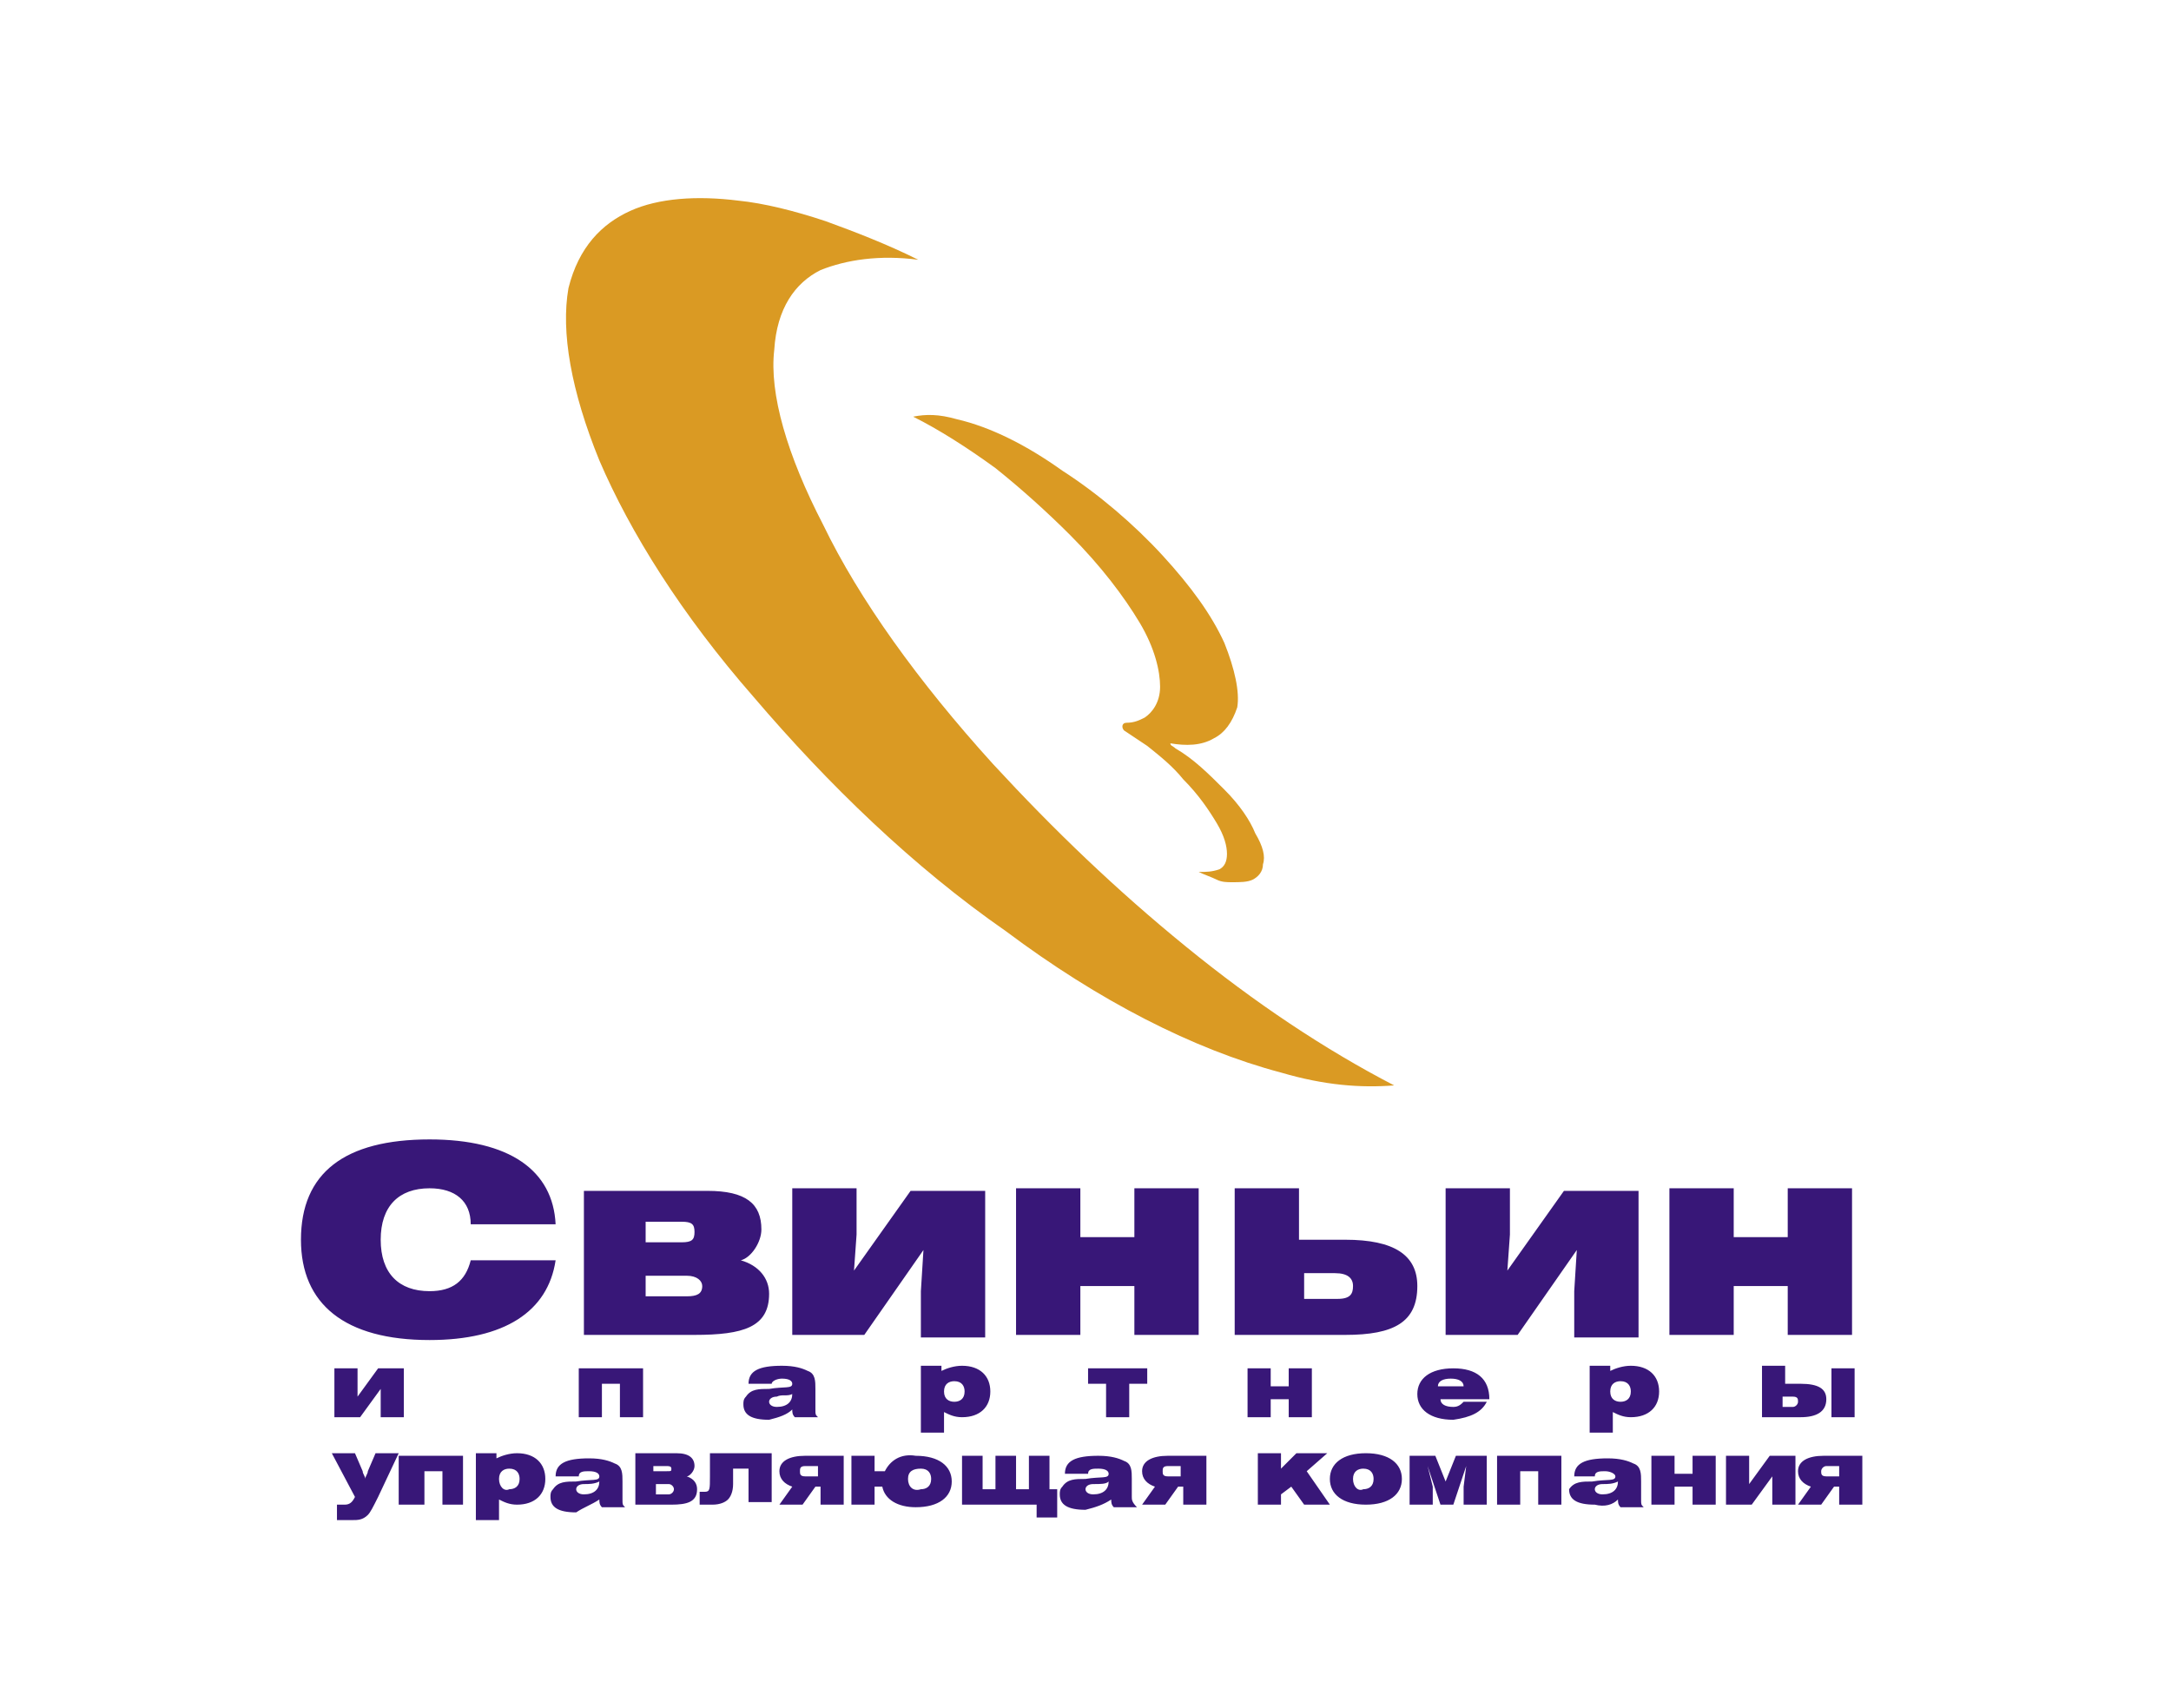
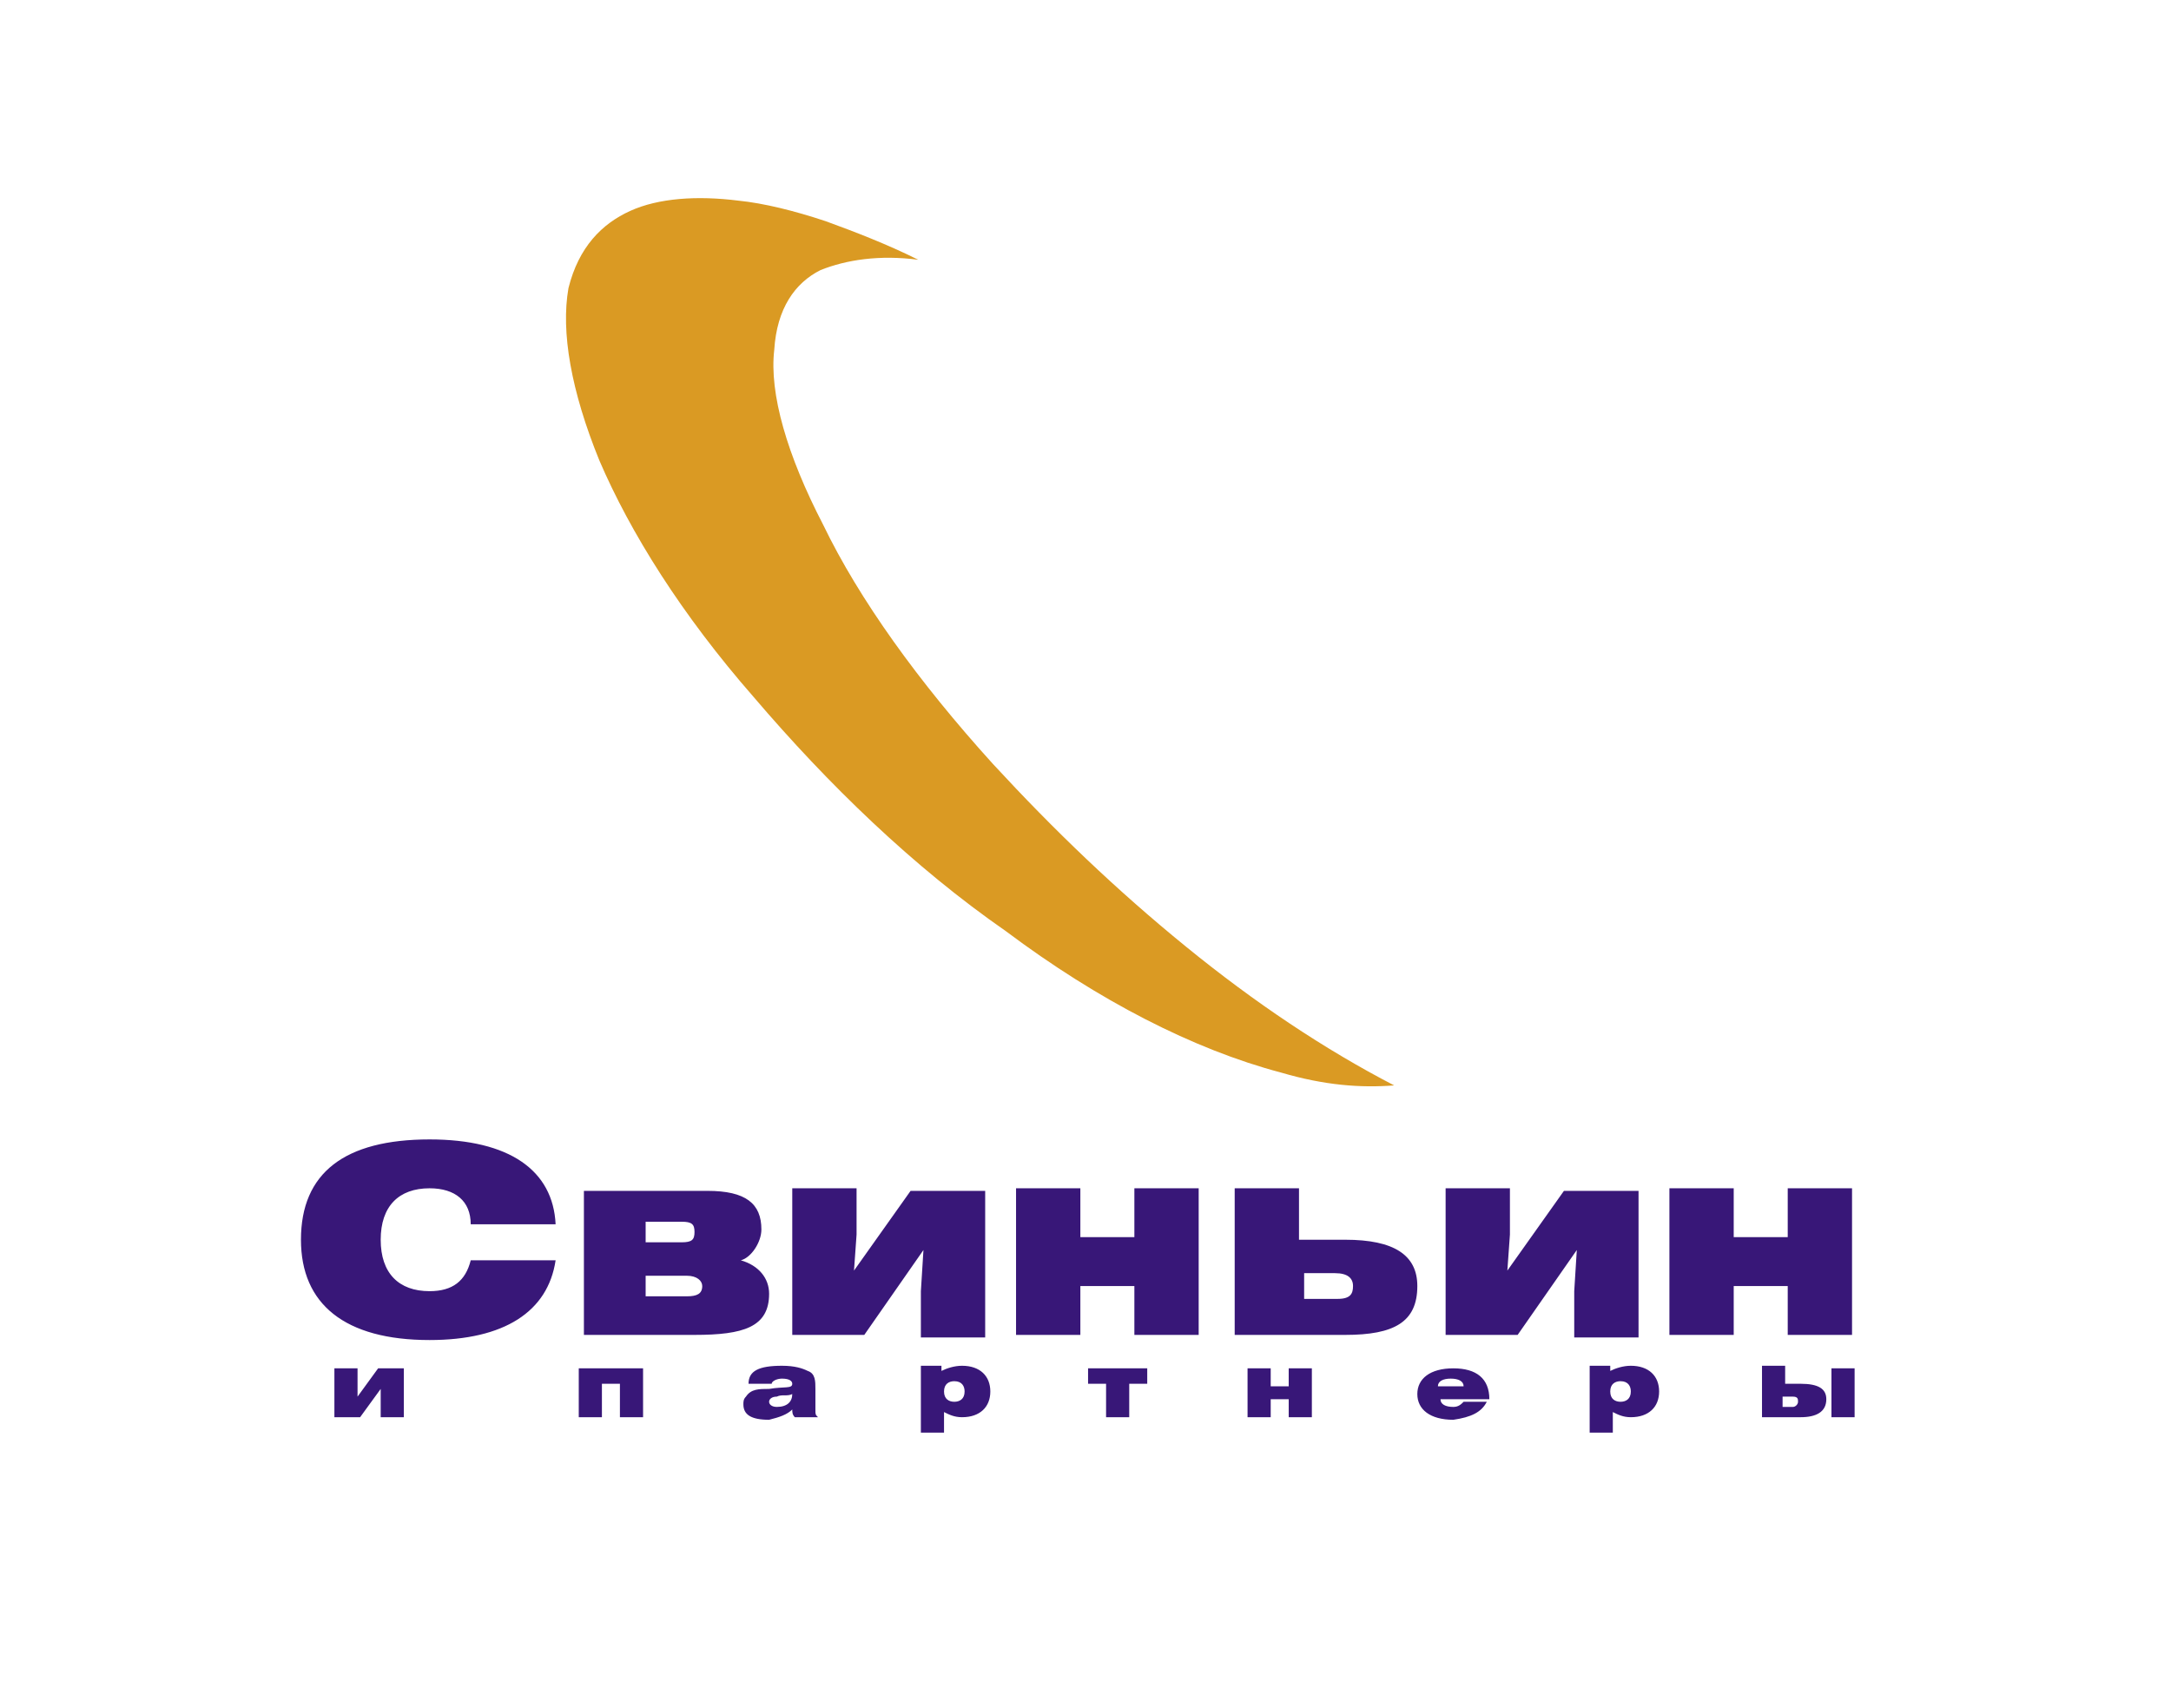
<svg xmlns="http://www.w3.org/2000/svg" version="1.1" id="Layer_1" x="0px" y="0px" viewBox="0 0 84.4 66.4" style="enable-background:new 0 0 84.4 66.4;" xml:space="preserve">
  <style type="text/css"> .st0{fill-rule:evenodd;clip-rule:evenodd;fill:#DA9A23;} .st1{fill-rule:evenodd;clip-rule:evenodd;fill:#381778;} </style>
  <g>
-     <path class="st0" d="M46.6,33.9c0.2,0.1,0.5,0.2,0.7,0.3c0.2,0.1,0.4,0.1,0.6,0.1c0.3,0,0.6,0,0.8-0.1c0.2-0.1,0.4-0.3,0.4-0.6 c0.1-0.3,0-0.7-0.3-1.2c-0.2-0.5-0.6-1.1-1.2-1.7c-0.6-0.6-1.2-1.2-1.9-1.6c-0.1-0.1-0.2-0.1-0.2-0.2c0.6,0.1,1.2,0.1,1.7-0.2 c0.4-0.2,0.7-0.6,0.9-1.2c0.1-0.6-0.1-1.5-0.5-2.5c-0.5-1.1-1.3-2.2-2.4-3.4c-1.1-1.2-2.5-2.4-3.9-3.3c-1.4-1-2.8-1.7-4.1-2 c-0.7-0.2-1.2-0.2-1.7-0.1c1,0.5,2.1,1.2,3.2,2c1,0.8,2,1.7,2.9,2.6c1.2,1.2,2.1,2.4,2.7,3.4c0.6,1,0.8,1.9,0.8,2.5 c0,0.6-0.3,1-0.6,1.2c-0.2,0.1-0.4,0.2-0.7,0.2c-0.2,0-0.2,0.2-0.1,0.3c0.3,0.2,0.6,0.4,0.9,0.6c0.5,0.4,1,0.8,1.4,1.3 c0.6,0.6,1,1.2,1.3,1.7c0.3,0.5,0.4,0.9,0.4,1.2c0,0.3-0.1,0.5-0.3,0.6C47.1,33.9,46.9,33.9,46.6,33.9L46.6,33.9L46.6,33.9z" />
    <path class="st0" d="M35.7,10.1c-1.2-0.6-2.5-1.1-3.6-1.5c-1.2-0.4-2.4-0.7-3.4-0.8c-1.6-0.2-3.1-0.1-4.2,0.4c-1.1,0.5-2,1.4-2.4,3 c-0.3,1.7,0.1,4,1.2,6.7c1.2,2.8,3.2,6,6,9.2c2.9,3.4,6.2,6.6,9.8,9.1c3.6,2.7,7.3,4.6,10.7,5.5c1.7,0.5,3.1,0.6,4.4,0.5 c-2.7-1.4-5.4-3.2-8.1-5.4c-2.7-2.2-5.1-4.5-7.5-7.1c-2.9-3.2-5.2-6.4-6.6-9.3c-1.4-2.7-2.1-5.1-1.9-6.8c0.1-1.6,0.8-2.6,1.8-3.1 C32.9,10.1,34.2,9.9,35.7,10.1L35.7,10.1L35.7,10.1z" />
    <path class="st1" d="M18.3,47.6h3.3c-0.1-2.1-1.8-3.3-4.9-3.3c-3.3,0-5,1.3-5,3.9c0,2.5,1.7,3.9,5,3.9c2.9,0,4.6-1.1,4.9-3.1h-3.3 c-0.2,0.8-0.7,1.2-1.6,1.2c-1.2,0-1.9-0.7-1.9-2c0-1.3,0.7-2,1.9-2C17.7,46.2,18.3,46.7,18.3,47.6 M22.6,51.9H27 c1.9,0,2.9-0.3,2.9-1.6c0-0.6-0.4-1.1-1.1-1.3c0.4-0.1,0.8-0.7,0.8-1.2c0-1-0.6-1.5-2.1-1.5h-4.8V51.9 M25.1,49.6h1.6 c0.4,0,0.6,0.2,0.6,0.4c0,0.3-0.2,0.4-0.6,0.4h-1.6V49.6 M25.1,47.5h1.4c0.4,0,0.5,0.1,0.5,0.4c0,0.3-0.1,0.4-0.5,0.4h-1.4V47.5 M30.7,51.9h2.9l2.3-3.3l-0.1,1.6v1.8h2.5v-5.7h-2.9l-2.2,3.1l0.1-1.4v-1.8h-2.5V51.9 M39.4,51.9H42v-1.9h2.1v1.9h2.5v-5.7h-2.5 v1.9H42v-1.9h-2.5V51.9 M48,51.9h4.3c1.9,0,2.8-0.5,2.8-1.9c0-1.2-0.9-1.8-2.8-1.8h-1.8v-2H48V51.9 M50.6,49.5h1.3 c0.5,0,0.7,0.2,0.7,0.5c0,0.3-0.1,0.5-0.6,0.5h-1.3V49.5 M56.1,51.9H59l2.3-3.3l-0.1,1.6v1.8h2.5v-5.7h-2.9l-2.2,3.1l0.1-1.4v-1.8 h-2.5V51.9 M64.9,51.9h2.5v-1.9h2.1v1.9h2.5v-5.7h-2.5v1.9h-2.1v-1.9h-2.5V51.9" />
    <path class="st1" d="M13,55.1h1l0.8-1.1l0,0.5v0.6h0.9v-1.9h-1l-0.8,1.1l0-0.5v-0.6H13V55.1 M22.5,55.1h0.9v-1.3h0.7v1.3h0.9v-1.9 h-2.5V55.1 M30.8,54.8c0,0.1,0,0.2,0.1,0.3h0.9v0c-0.1-0.1-0.1-0.1-0.1-0.3V54c0-0.3,0-0.6-0.3-0.7c-0.2-0.1-0.5-0.2-1-0.2 c-0.9,0-1.3,0.2-1.3,0.7h0.9c0-0.1,0.2-0.2,0.4-0.2c0.3,0,0.4,0.1,0.4,0.2c0,0.2-0.3,0.1-0.9,0.2c-0.4,0-0.7,0-0.9,0.3 c-0.1,0.1-0.1,0.2-0.1,0.3c0,0.4,0.3,0.6,1,0.6C30.3,55.1,30.6,55,30.8,54.8 M30.8,54.2L30.8,54.2c0,0.3-0.2,0.5-0.6,0.5 c-0.2,0-0.3-0.1-0.3-0.2c0-0.1,0.1-0.2,0.3-0.2C30.4,54.2,30.6,54.3,30.8,54.2 M35.8,55.7h0.9v-0.8c0.2,0.1,0.4,0.2,0.7,0.2 c0.7,0,1.1-0.4,1.1-1c0-0.6-0.4-1-1.1-1c-0.3,0-0.6,0.1-0.8,0.2l0-0.2h-0.8V55.7 M36.7,54.1c0-0.3,0.2-0.4,0.4-0.4 c0.3,0,0.4,0.2,0.4,0.4c0,0.3-0.2,0.4-0.4,0.4C36.9,54.5,36.7,54.4,36.7,54.1 M43,55.1h0.9v-1.3h0.7v-0.6h-2.3v0.6H43V55.1 M48.5,55.1h0.9v-0.7h0.7v0.7H51v-1.9h-0.9v0.7h-0.7v-0.7h-0.9V55.1 M57.8,54.5h-0.9c-0.1,0.1-0.2,0.2-0.4,0.2 c-0.3,0-0.5-0.1-0.5-0.3h1.9c0-0.8-0.5-1.2-1.4-1.2c-0.9,0-1.4,0.4-1.4,1c0,0.6,0.5,1,1.4,1C57.2,55.1,57.6,54.9,57.8,54.5 M55.9,53.9c0-0.2,0.2-0.3,0.5-0.3c0.3,0,0.5,0.1,0.5,0.3H55.9 M61.8,55.7h0.9v-0.8c0.2,0.1,0.4,0.2,0.7,0.2c0.7,0,1.1-0.4,1.1-1 c0-0.6-0.4-1-1.1-1c-0.3,0-0.6,0.1-0.8,0.2l0-0.2h-0.8V55.7 M62.6,54.1c0-0.3,0.2-0.4,0.4-0.4c0.3,0,0.4,0.2,0.4,0.4 c0,0.3-0.2,0.4-0.4,0.4C62.8,54.5,62.6,54.4,62.6,54.1 M68.5,55.1h1.5c0.6,0,1-0.2,1-0.7c0-0.4-0.3-0.6-1-0.6h-0.6v-0.7h-0.9V55.1 M69.3,54.3h0.4c0.2,0,0.2,0.1,0.2,0.2c0,0.1-0.1,0.2-0.2,0.2h-0.4V54.3 M71.2,55.1h0.9v-1.9h-0.9V55.1" />
-     <path class="st1" d="M13.1,58.5v0.6h0.6c0.2,0,0.4,0,0.6-0.2c0.1-0.1,0.2-0.3,0.4-0.7l0.8-1.7h-0.9l-0.3,0.7c0,0.1-0.1,0.2-0.1,0.3 c0-0.1-0.1-0.2-0.1-0.3l-0.3-0.7h-0.9l0.9,1.7c-0.1,0.2-0.2,0.3-0.4,0.3H13.1 M15.6,58.5h0.9v-1.3h0.7v1.3H18v-1.9h-2.5V58.5 M18.5,59.1h0.9v-0.8c0.2,0.1,0.4,0.2,0.7,0.2c0.7,0,1.1-0.4,1.1-1c0-0.6-0.4-1-1.1-1c-0.3,0-0.6,0.1-0.8,0.2l0-0.2h-0.8V59.1 M19.4,57.5c0-0.3,0.2-0.4,0.4-0.4c0.3,0,0.4,0.2,0.4,0.4c0,0.3-0.2,0.4-0.4,0.4C19.6,58,19.4,57.8,19.4,57.5 M23.3,58.3 c0,0.1,0,0.2,0.1,0.3h0.9v0c-0.1-0.1-0.1-0.1-0.1-0.3v-0.7c0-0.3,0-0.6-0.3-0.7c-0.2-0.1-0.5-0.2-1-0.2c-0.9,0-1.3,0.2-1.3,0.7h0.9 c0-0.2,0.2-0.2,0.4-0.2c0.3,0,0.4,0.1,0.4,0.2c0,0.2-0.3,0.1-0.9,0.2c-0.4,0-0.7,0-0.9,0.3c-0.1,0.1-0.1,0.2-0.1,0.3 c0,0.4,0.3,0.6,1,0.6C22.7,58.6,23,58.5,23.3,58.3 M23.3,57.6L23.3,57.6c0,0.3-0.2,0.5-0.6,0.5c-0.2,0-0.3-0.1-0.3-0.2 c0-0.1,0.1-0.2,0.3-0.2C22.9,57.7,23.1,57.7,23.3,57.6 M24.6,58.5h1.5c0.6,0,1-0.1,1-0.6c0-0.2-0.1-0.4-0.4-0.5 c0.1,0,0.3-0.2,0.3-0.4c0-0.3-0.2-0.5-0.7-0.5h-1.6V58.5 M25.4,57.7H26c0.1,0,0.2,0.1,0.2,0.2c0,0.1-0.1,0.2-0.2,0.2h-0.5V57.7 M25.4,57h0.5c0.1,0,0.2,0,0.2,0.1c0,0.1,0,0.1-0.2,0.1h-0.5V57 M27.6,56.6v0.8c0,0.5,0,0.6-0.2,0.6l-0.2,0v0.5c0.1,0,0.2,0,0.5,0 c0.3,0,0.5-0.1,0.6-0.2c0.1-0.1,0.2-0.3,0.2-0.6v-0.6h0.6v1.3h0.9v-1.9H27.6 M32.7,56.6h-1.4c-0.6,0-1,0.2-1,0.6 c0,0.3,0.2,0.5,0.5,0.6l-0.5,0.7h0.9l0.5-0.7h0.2v0.7h0.9V56.6 M31.8,57.4h-0.5c-0.2,0-0.2-0.1-0.2-0.2c0-0.1,0-0.2,0.2-0.2h0.5 V57.4 M34.4,57.2h-0.4v-0.6h-0.9v1.9h0.9v-0.7h0.3c0.1,0.5,0.6,0.8,1.3,0.8c0.9,0,1.4-0.4,1.4-1c0-0.6-0.5-1-1.4-1 C35,56.5,34.6,56.8,34.4,57.2 M35.3,57.5c0-0.3,0.2-0.4,0.5-0.4c0.3,0,0.4,0.2,0.4,0.4c0,0.3-0.2,0.4-0.4,0.4 C35.5,58,35.3,57.8,35.3,57.5 M38.7,56.6v1.3h-0.5v-1.3h-0.8v1.9h2.9V59h0.8v-1.1h-0.3v-1.3H40v1.3h-0.5v-1.3H38.7 M43.2,58.3 c0,0.1,0,0.2,0.1,0.3h0.9v0C44,58.4,44,58.3,44,58.2v-0.7c0-0.3,0-0.6-0.3-0.7c-0.2-0.1-0.5-0.2-1-0.2c-0.9,0-1.3,0.2-1.3,0.7h0.9 c0-0.2,0.2-0.2,0.4-0.2c0.3,0,0.4,0.1,0.4,0.2c0,0.2-0.3,0.1-0.9,0.2c-0.4,0-0.7,0-0.9,0.3c-0.1,0.1-0.1,0.2-0.1,0.3 c0,0.4,0.3,0.6,1,0.6C42.6,58.6,42.9,58.5,43.2,58.3 M43.1,57.6L43.1,57.6c0,0.3-0.2,0.5-0.6,0.5c-0.2,0-0.3-0.1-0.3-0.2 c0-0.1,0.1-0.2,0.3-0.2C42.8,57.7,43,57.7,43.1,57.6 M46.8,56.6h-1.4c-0.6,0-1,0.2-1,0.6c0,0.3,0.2,0.5,0.5,0.6l-0.5,0.7h0.9 l0.5-0.7h0.2v0.7h0.9V56.6 M45.9,57.4h-0.5c-0.2,0-0.2-0.1-0.2-0.2c0-0.1,0-0.2,0.2-0.2h0.5V57.4 M48.9,58.5h0.9v-0.4l0.4-0.3 l0.5,0.7h1l-0.9-1.3l0.8-0.7h-1.2l-0.6,0.6v-0.6l-0.9,0V58.5 M51.7,57.5c0,0.6,0.5,1,1.4,1c0.9,0,1.4-0.4,1.4-1c0-0.6-0.5-1-1.4-1 C52.2,56.5,51.7,56.9,51.7,57.5 M52.6,57.5c0-0.3,0.2-0.4,0.4-0.4c0.3,0,0.4,0.2,0.4,0.4c0,0.3-0.2,0.4-0.4,0.4 C52.8,58,52.6,57.8,52.6,57.5 M54.8,56.6v1.9h0.9v-0.7L55.5,57l0.5,1.5h0.5L57,57l-0.1,0.8v0.7h0.9v-1.9h-1.2l-0.4,1l-0.4-1H54.8 M58.2,58.5h0.9v-1.3h0.7v1.3h0.9v-1.9h-2.5V58.5 M62.9,58.3c0,0.1,0,0.2,0.1,0.3h0.9v0c-0.1-0.1-0.1-0.1-0.1-0.3v-0.7 c0-0.3,0-0.6-0.3-0.7c-0.2-0.1-0.5-0.2-1-0.2c-0.9,0-1.3,0.2-1.3,0.7H62c0-0.2,0.2-0.2,0.4-0.2c0.2,0,0.4,0.1,0.4,0.2 c0,0.2-0.3,0.1-0.9,0.2c-0.4,0-0.7,0-0.9,0.3C61,57.7,61,57.8,61,57.9c0,0.4,0.3,0.6,1,0.6C62.4,58.6,62.7,58.5,62.9,58.3 M62.9,57.6L62.9,57.6c0,0.3-0.2,0.5-0.6,0.5c-0.2,0-0.3-0.1-0.3-0.2c0-0.1,0.1-0.2,0.3-0.2C62.5,57.7,62.7,57.7,62.9,57.6 M64.2,58.5h0.9v-0.7h0.7v0.7h0.9v-1.9h-0.9v0.7h-0.7v-0.7h-0.9V58.5 M67.1,58.5h1l0.8-1.1l0,0.5v0.6h0.9v-1.9h-1l-0.8,1.1l0-0.5 v-0.6h-0.9V58.5 M72.3,56.6h-1.4c-0.6,0-1,0.2-1,0.6c0,0.3,0.2,0.5,0.5,0.6l-0.5,0.7h0.9l0.5-0.7h0.2v0.7h0.9V56.6 M71.5,57.4H71 c-0.2,0-0.2-0.1-0.2-0.2c0-0.1,0.1-0.2,0.2-0.2h0.5V57.4" />
  </g>
</svg>